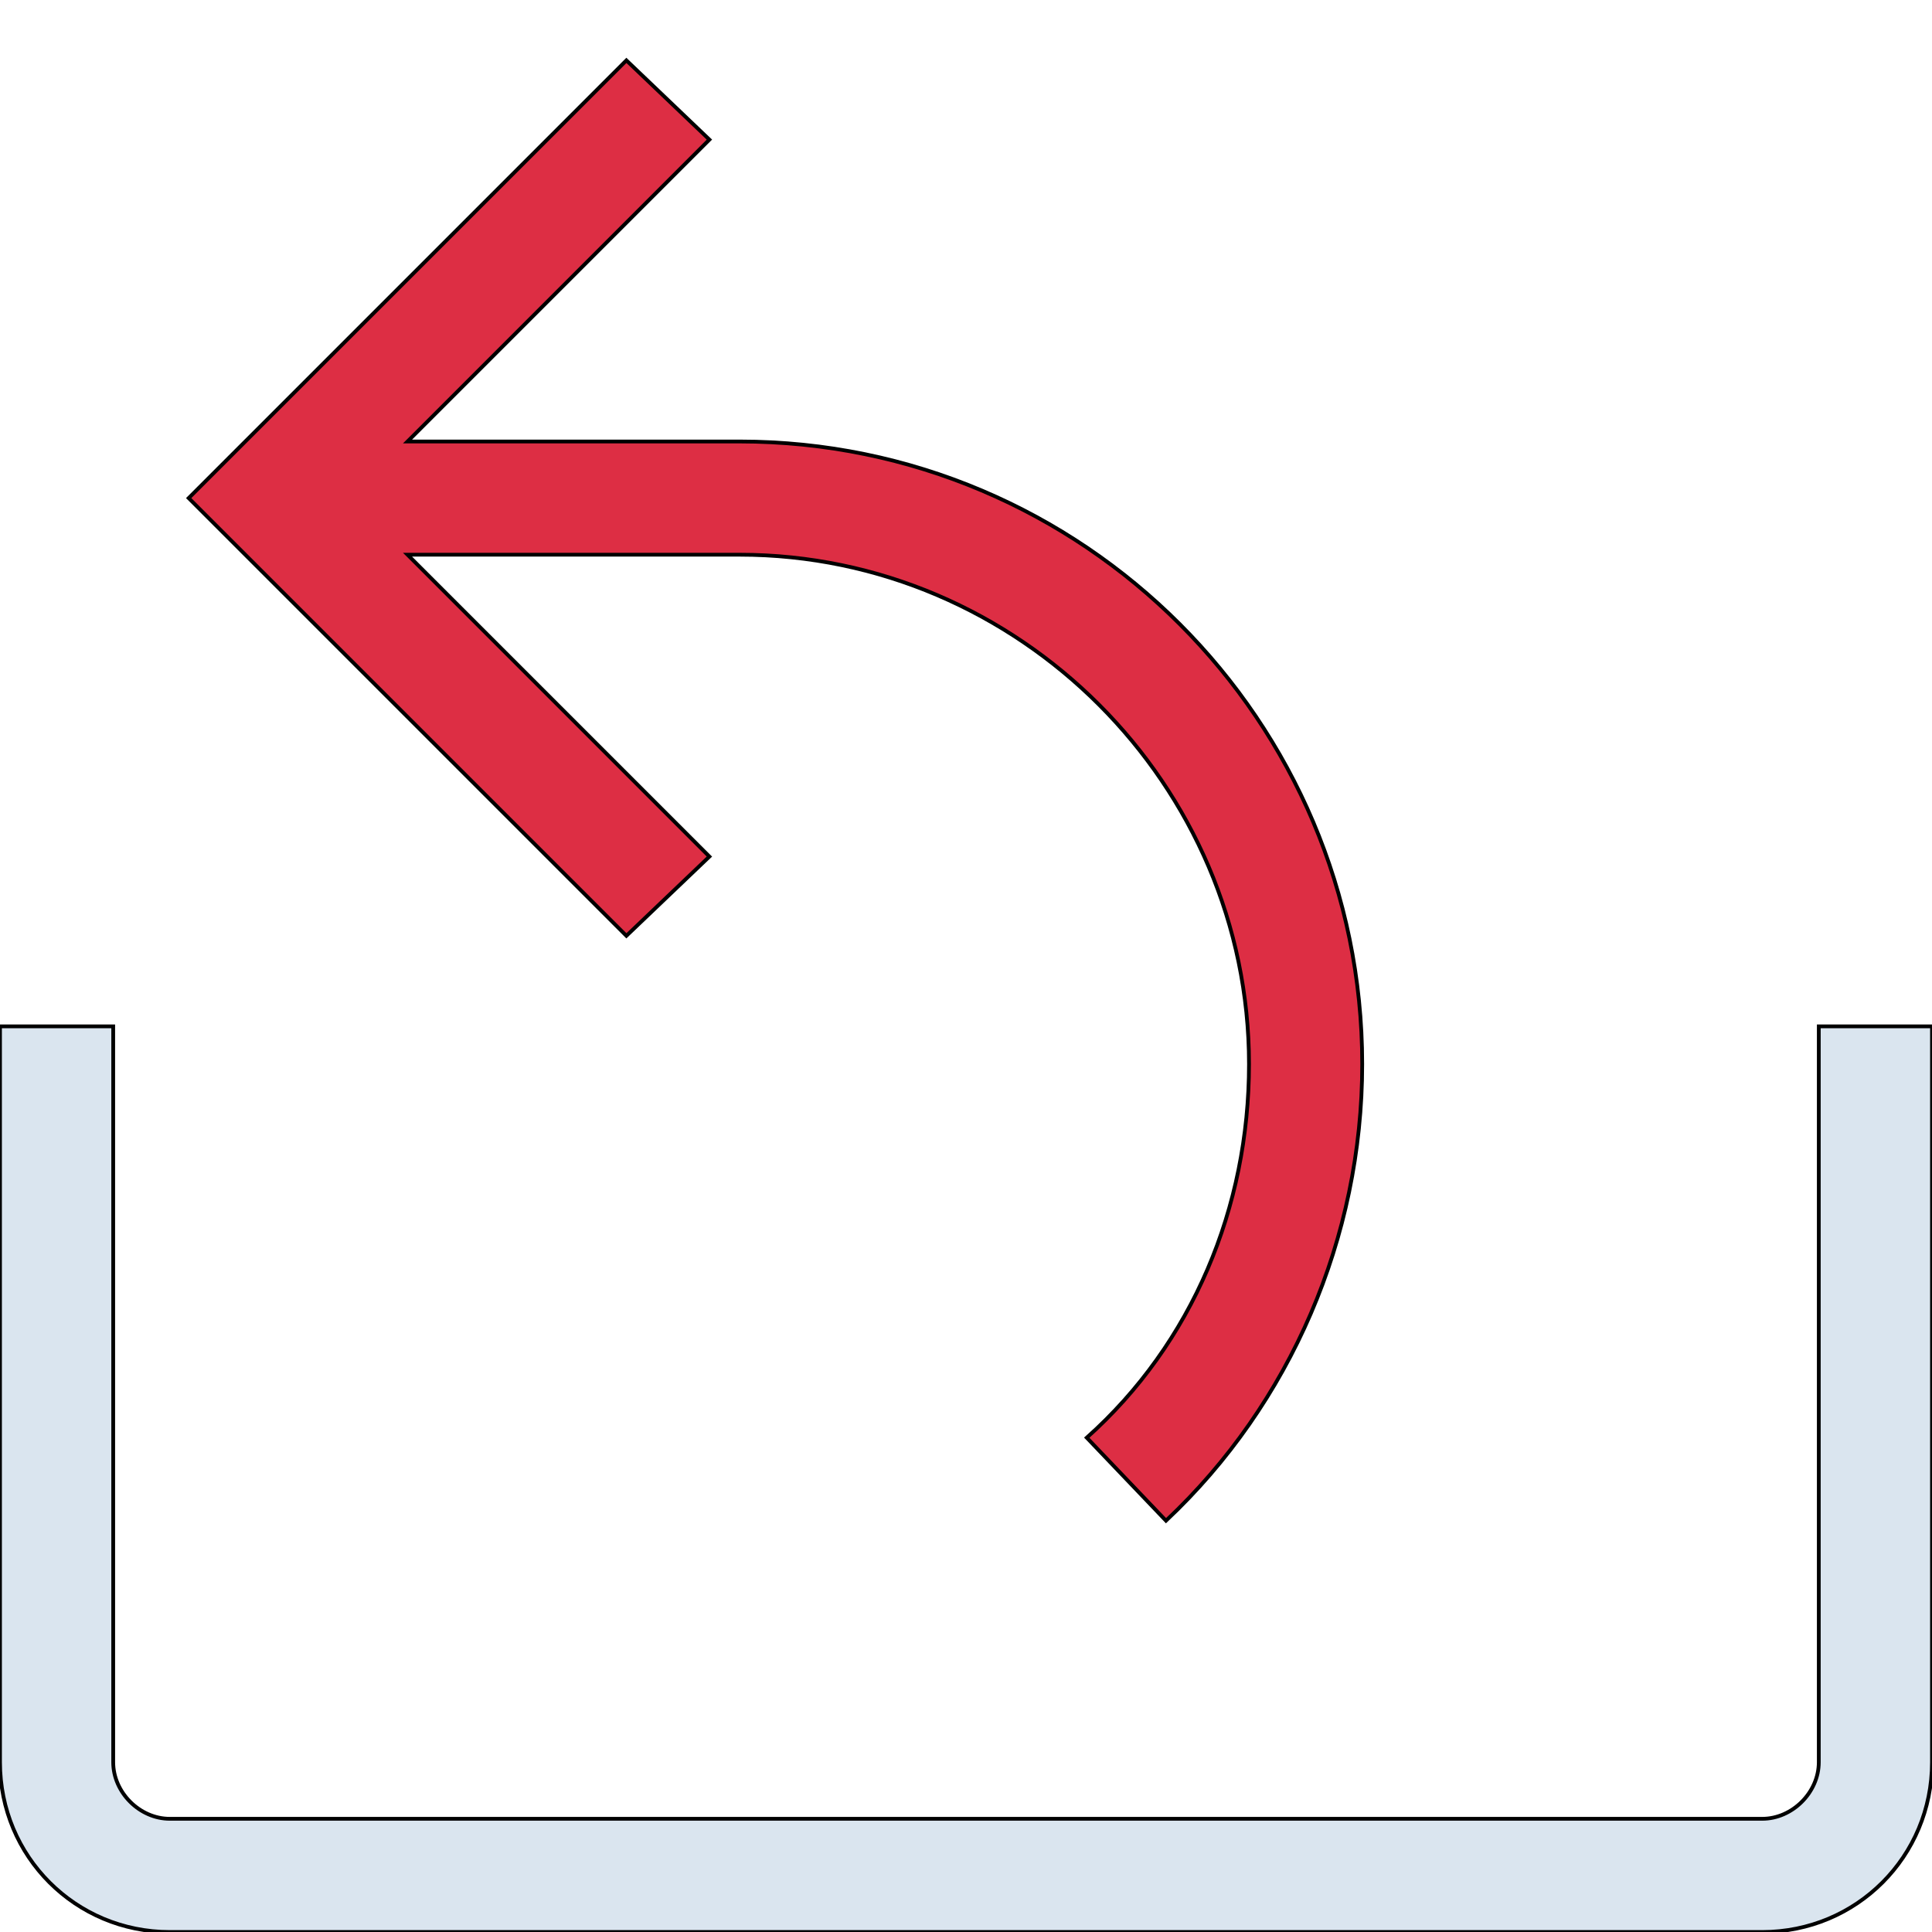
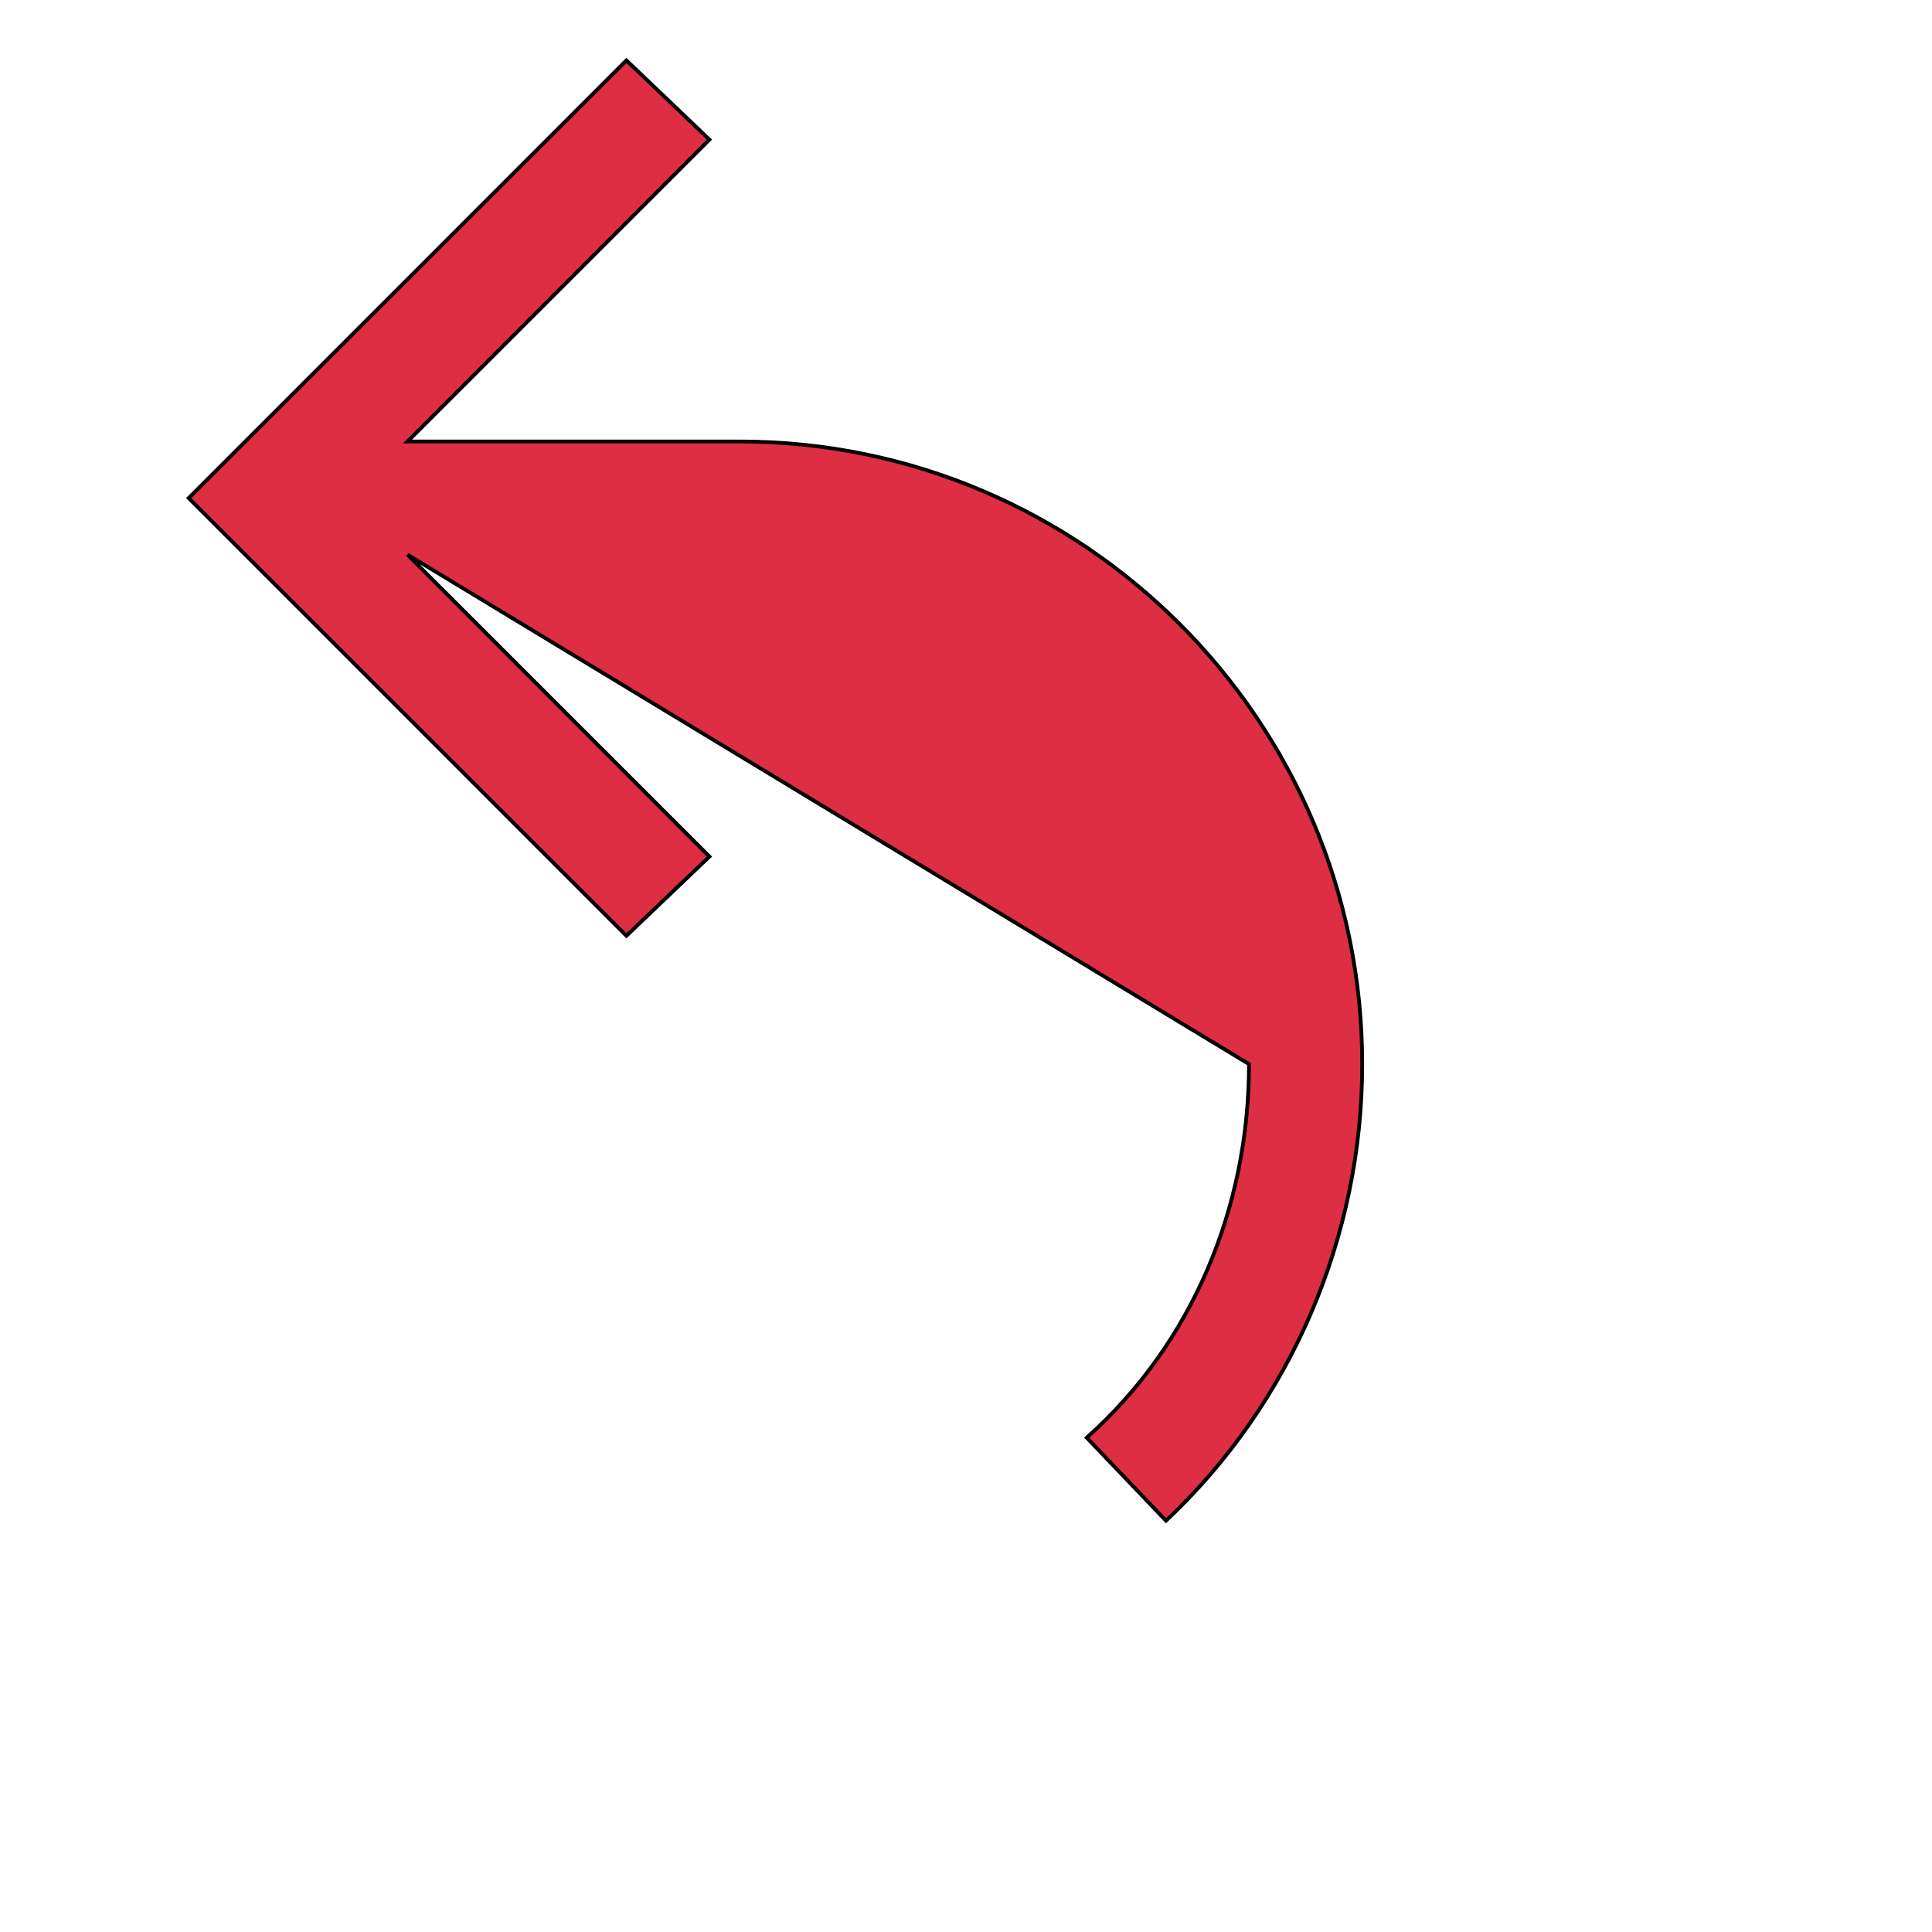
<svg xmlns="http://www.w3.org/2000/svg" id="th_the_share-alt" width="100%" height="100%" version="1.1" preserveAspectRatio="xMidYMin slice" data-uid="the_share-alt" data-keyword="the_share-alt" viewBox="0 0 512 512" data-colors="[&quot;#dd2e44&quot;,&quot;#dae5ef&quot;]">
  <defs id="SvgjsDefs60408" />
-   <path id="th_the_share-alt_0" d="M166 248L50 132L166 16L188 37L108 117L196 117C287 117 361 191 361 282C361 328 342 372 309 403L288 381C316 356 331 320 331 282C331 208 270 147 196 147L108 147L188 227Z " fill-rule="evenodd" fill="#dd2e44" stroke-width="1" stroke="#000000" />
-   <path id="th_the_share-alt_1" d="M482 272L482 467C482 475 475 482 467 482L45 482C37 482 30 475 30 467L30 272L0 272L0 467C0 492 20 512 45 512L467 512C492 512 512 492 512 467L512 272Z " fill-rule="evenodd" fill="#dae5ef" stroke-width="1" stroke="#000000" />
+   <path id="th_the_share-alt_0" d="M166 248L50 132L166 16L188 37L108 117L196 117C287 117 361 191 361 282C361 328 342 372 309 403L288 381C316 356 331 320 331 282L108 147L188 227Z " fill-rule="evenodd" fill="#dd2e44" stroke-width="1" stroke="#000000" />
</svg>